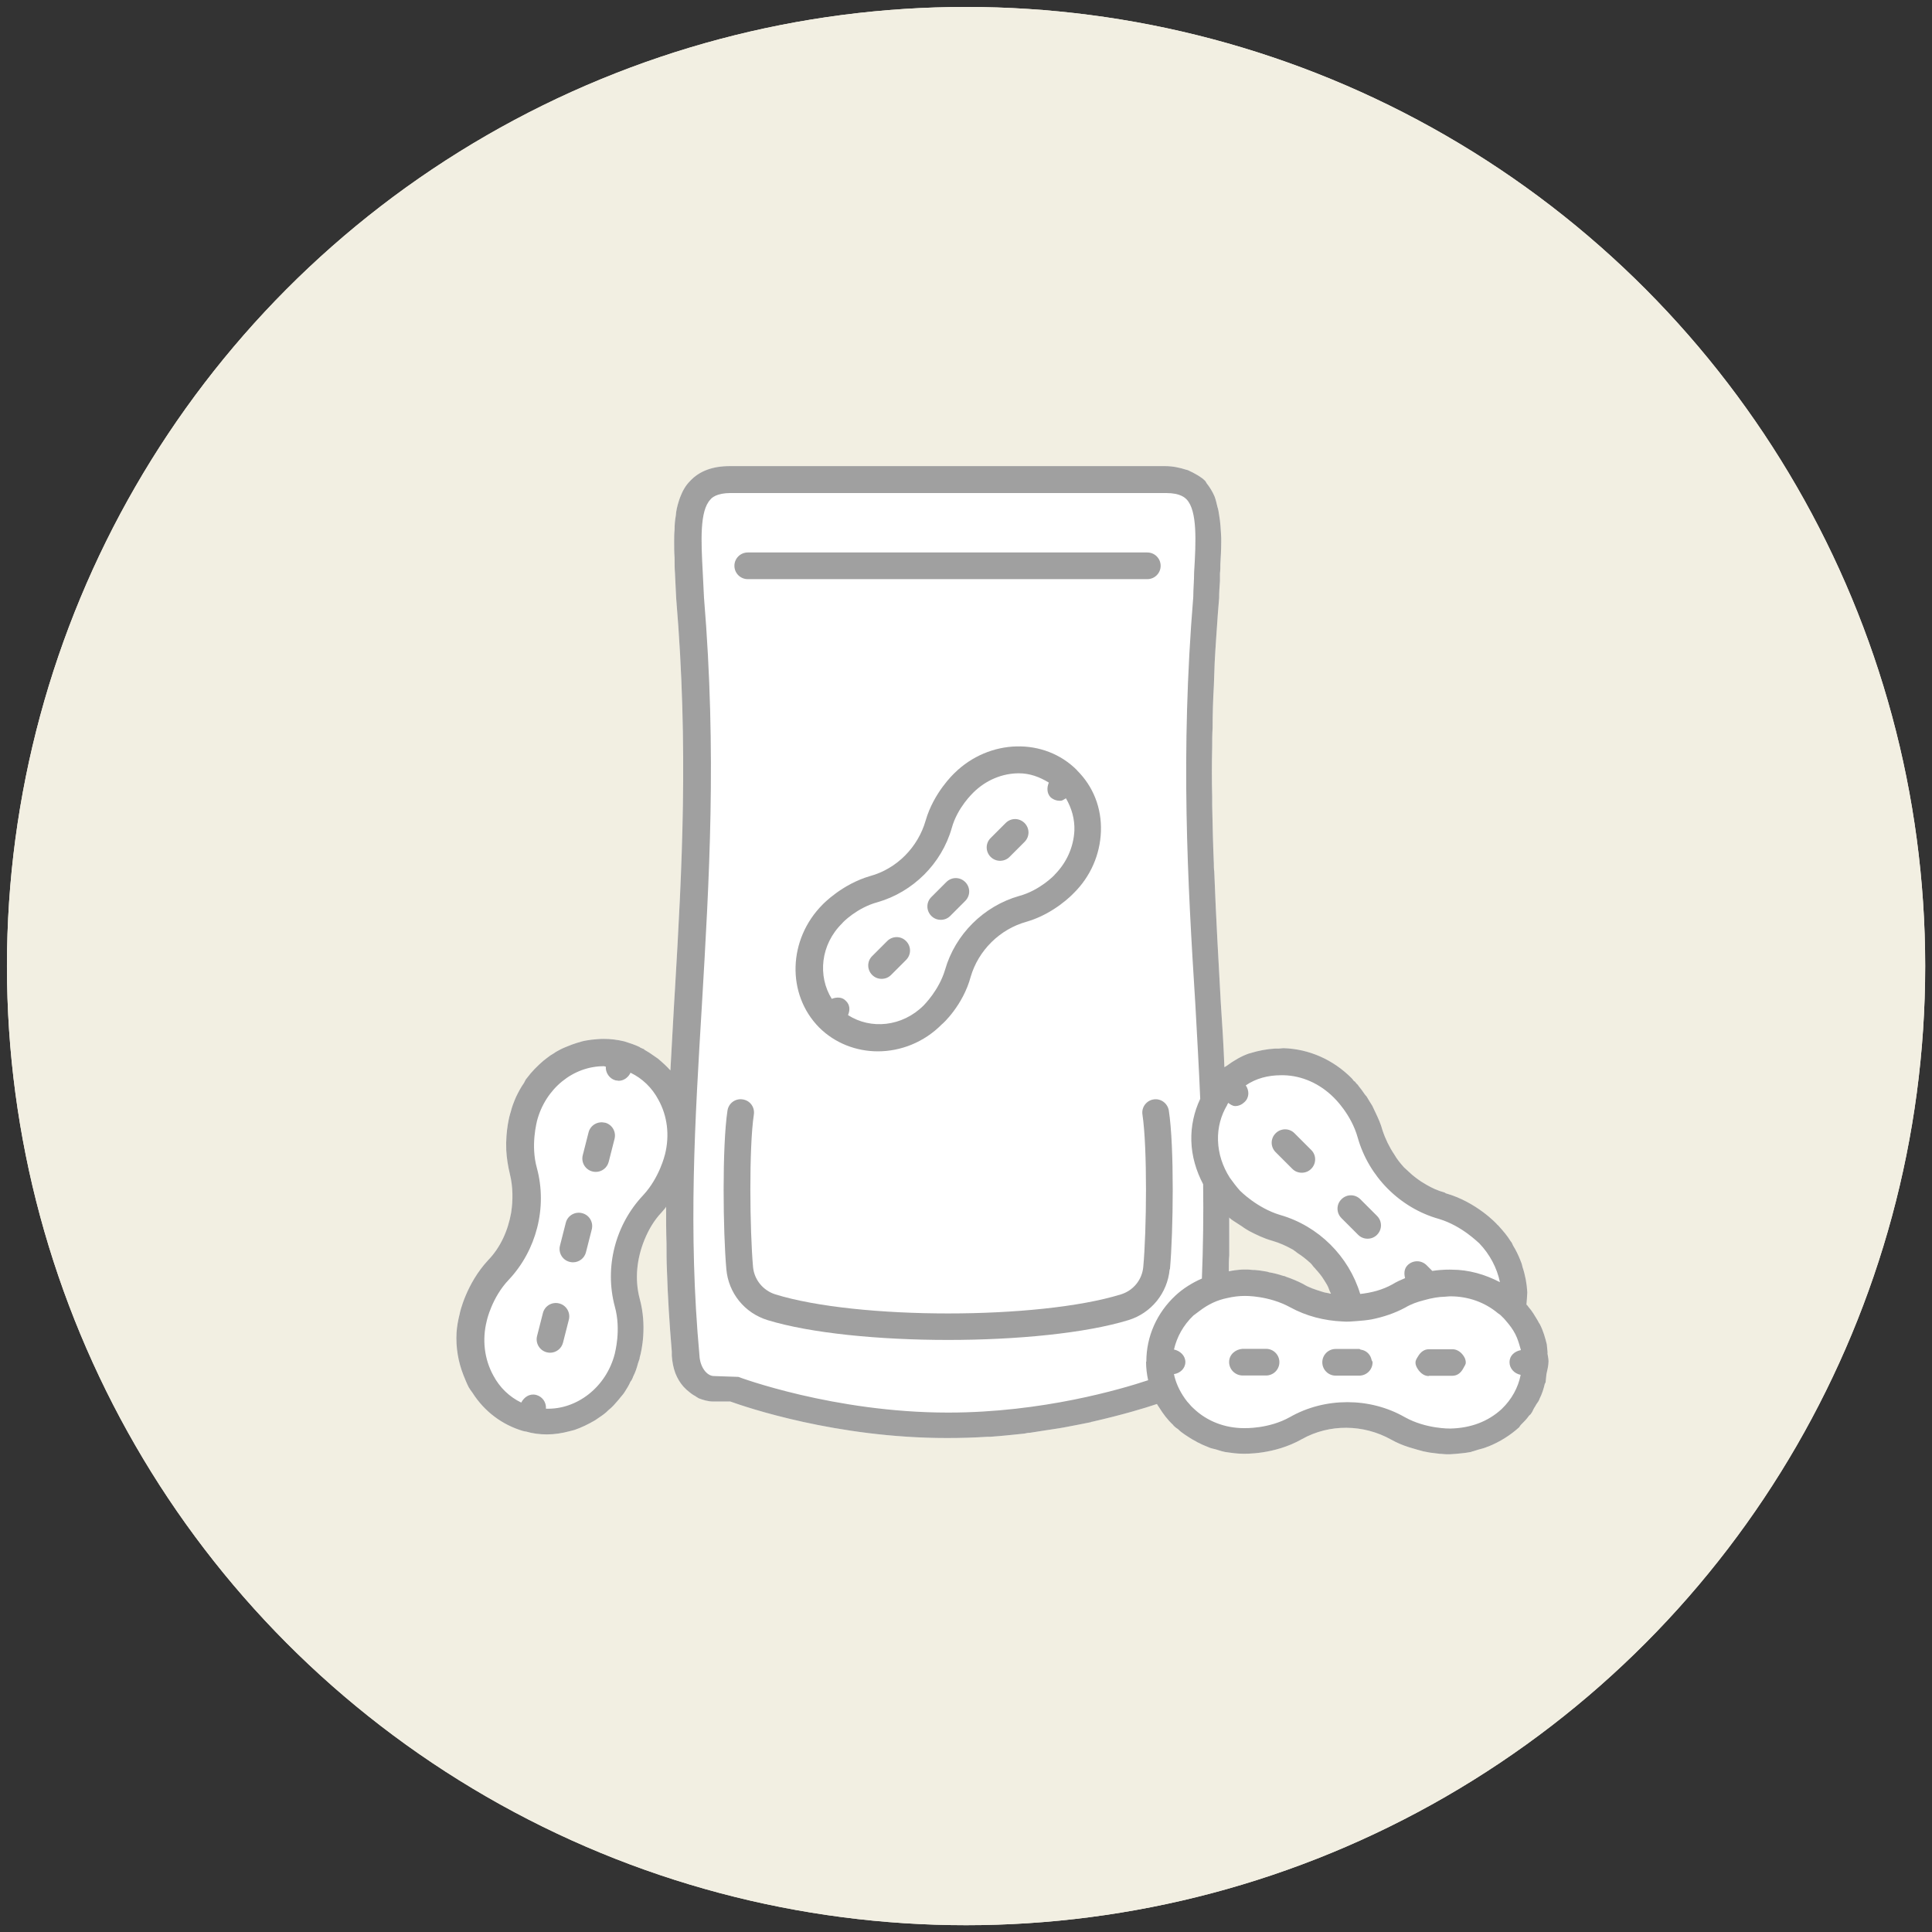
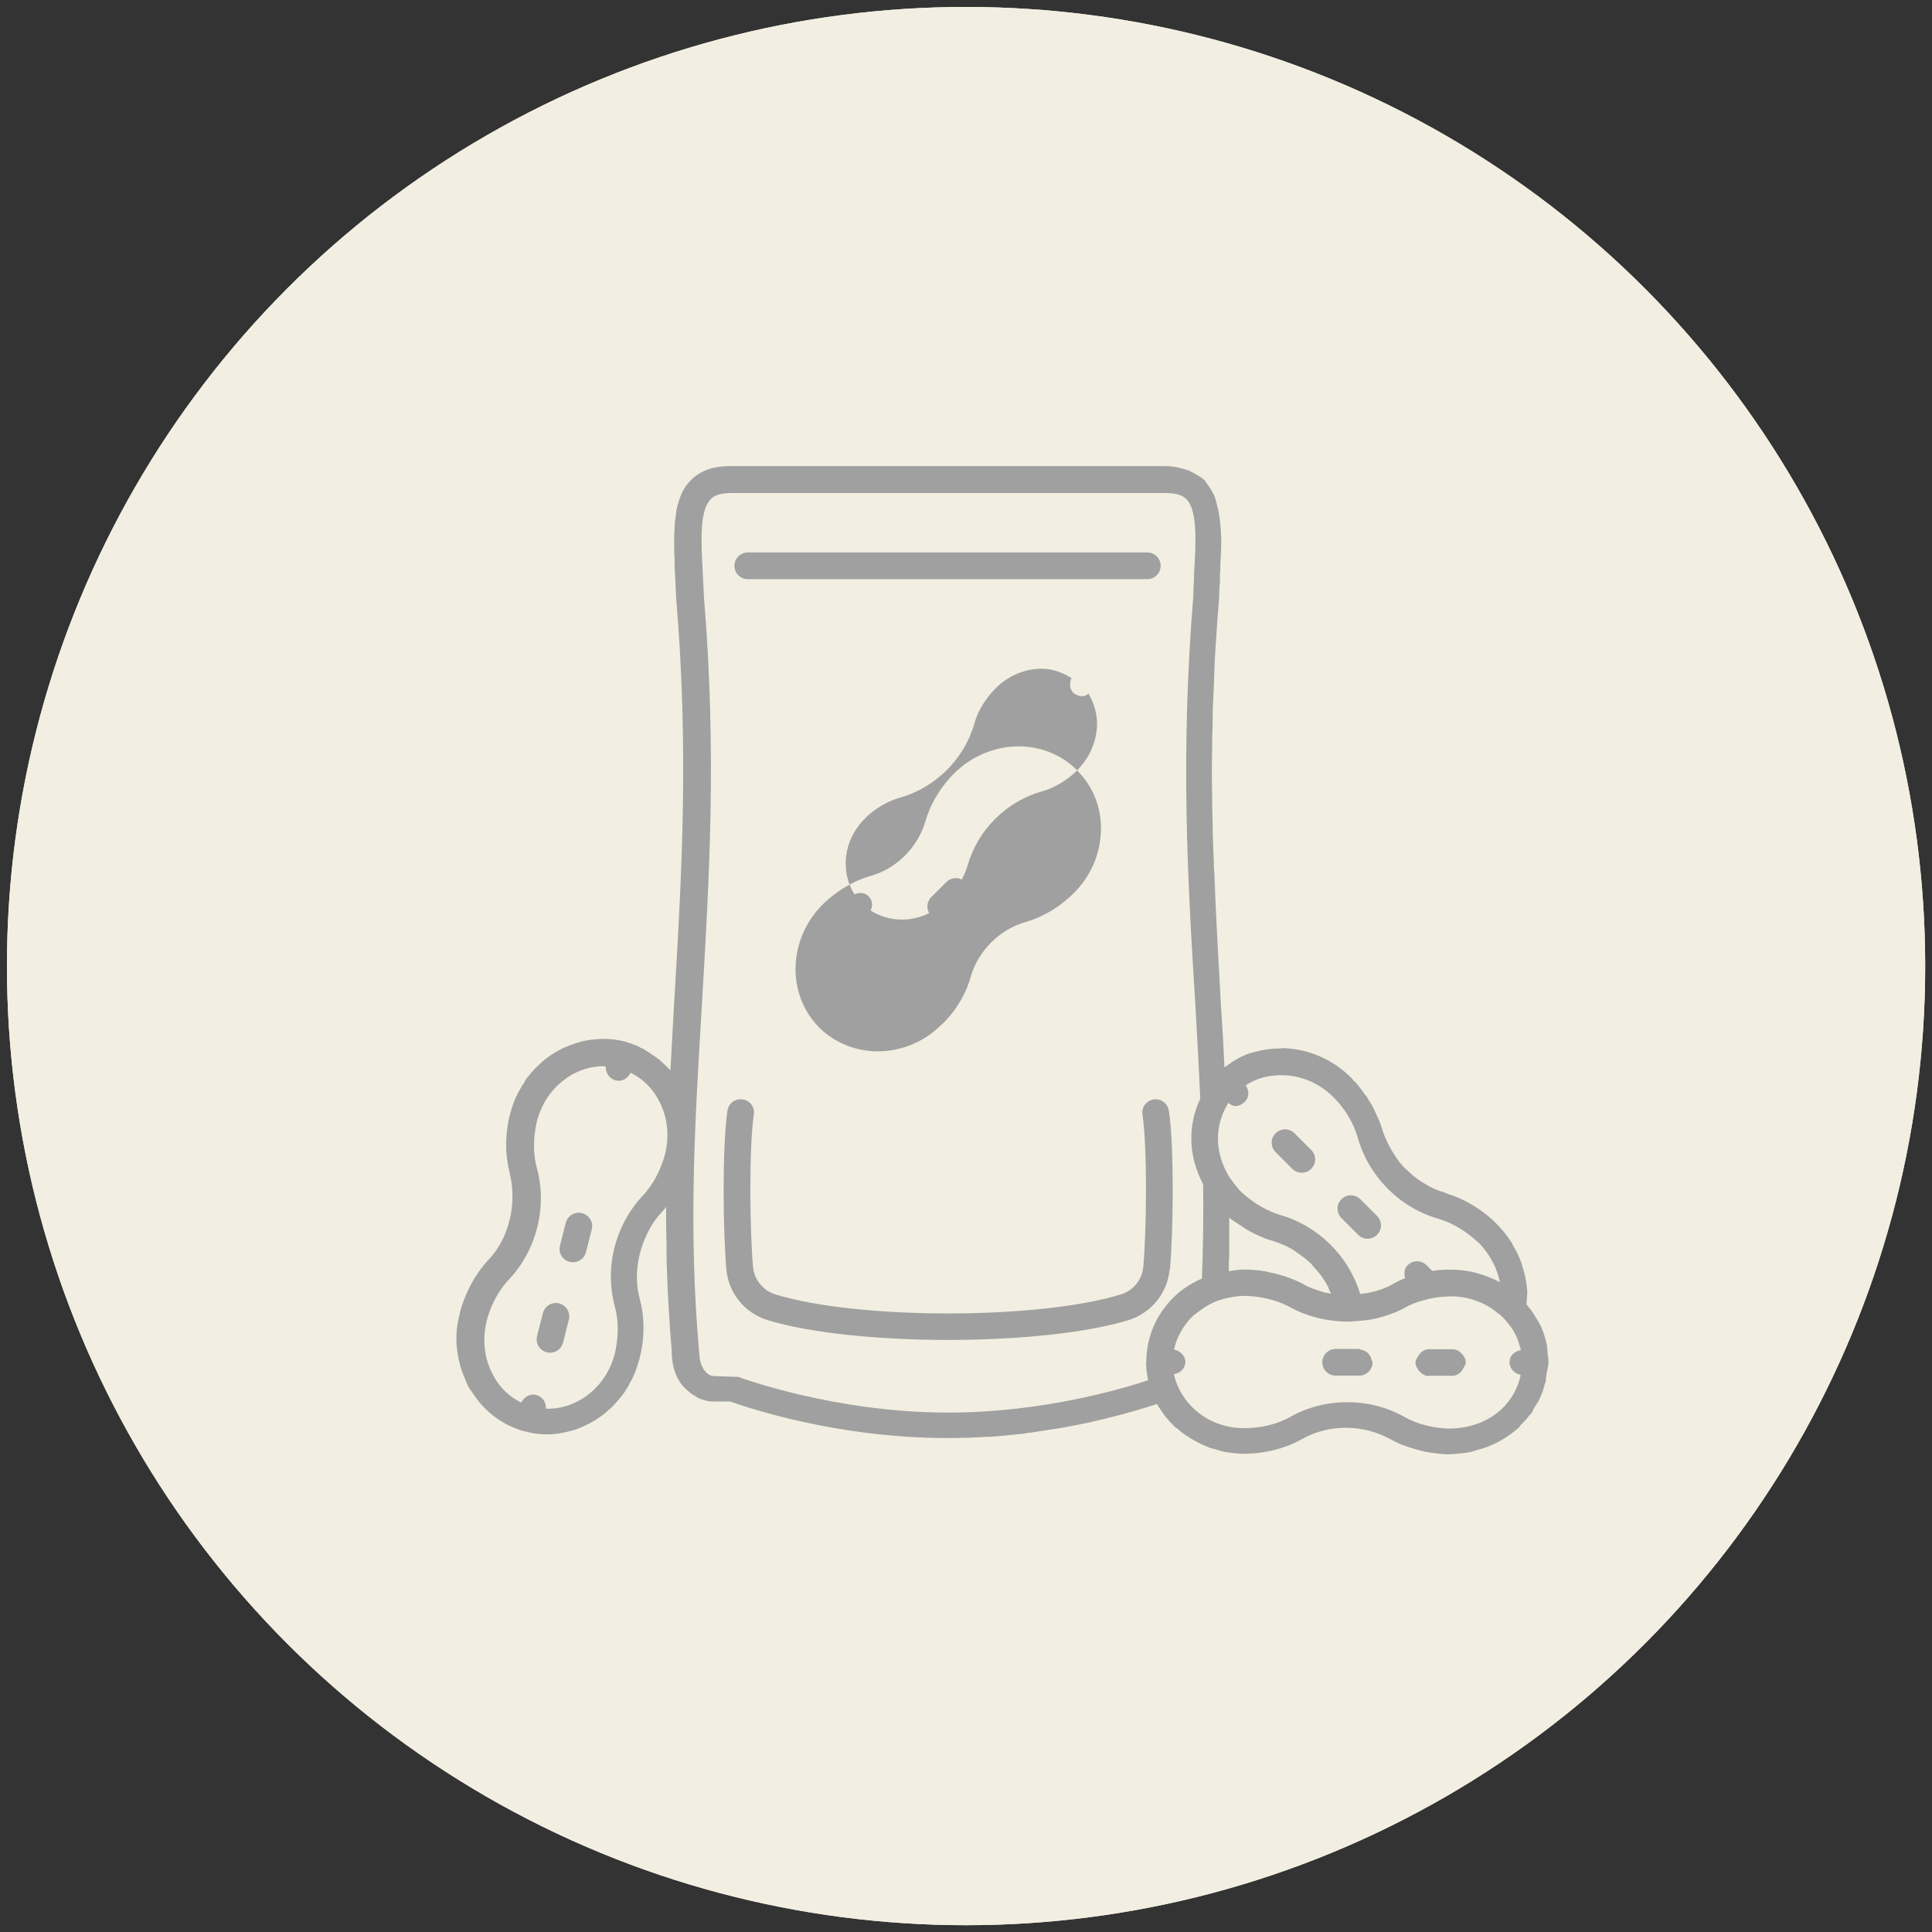
<svg xmlns="http://www.w3.org/2000/svg" id="uuid-330509dc-f078-4f75-8b35-00b0008720b2" viewBox="0 0 139.11 139.12">
  <rect x="0" y="0" width="139.11" height="139.12" fill="#333333" stroke="none" />
  <defs>
    <style>.uuid-951c936d-4228-4d02-844b-db910c7d92c8{fill:#a0a0a0;}.uuid-f95d40a4-a733-4991-869e-217fcbb7253e{fill:#f2efe2;}.uuid-d9f59dc1-1377-4013-8017-9548c64a6723{fill:#fff;}</style>
  </defs>
  <circle class="uuid-f95d40a4-a733-4991-869e-217fcbb7253e" cx="69.56" cy="69.56" r="69.06" />
  <circle class="uuid-f95d40a4-a733-4991-869e-217fcbb7253e" cx="69.56" cy="69.56" r="69.06" />
-   <path class="uuid-d9f59dc1-1377-4013-8017-9548c64a6723" d="M111.44,97.46c-.03-.2-.03-.41-.06-.61v-.03c-.12-.5-.26-.99-.5-1.46-.06-.09-.12-.18-.15-.26-.21-.35-.41-.7-.67-.99-.03-.06-.09-.12-.15-.18,0-.12.03-.26.03-.38,0-.17.03-.32.03-.5-.03-.61-.15-1.25-.35-1.84-.03-.18-.09-.32-.15-.47-.15-.38-.32-.73-.52-1.05-.06-.12-.09-.23-.18-.32-.23-.38-.53-.73-.82-1.05-.03-.03-.06-.09-.12-.12-.06-.09-1.54-1.66-3.73-2.28-.03-.03-.06-.03-.09-.06-.47-.12-.9-.32-1.31-.56-.12-.06-.23-.15-.38-.23-.29-.2-.58-.41-.85-.67-.12-.12-.26-.23-.38-.35-.26-.29-.5-.58-.7-.93-.35-.52-.64-1.11-.85-1.75-.12-.44-.29-.82-.47-1.2-.09-.17-.17-.38-.26-.55-.15-.23-.29-.47-.41-.67-.12-.12-.2-.26-.29-.38-.12-.18-.26-.32-.35-.47-.09-.06-.15-.17-.21-.23t-.06-.03c-.06-.09-.17-.21-.17-.21-1.34-1.34-3.06-2.1-4.9-2.16-.12,0-.23.03-.35.03h-.26c-.58.03-1.2.15-1.75.32-.03,0-.06.03-.12.03-.58.2-1.11.52-1.63.9-.06.03-.09.06-.15.09-.06-1.55-.15-3.06-.26-4.64-.17-3.09-.35-6.21-.47-9.45-.03-.18-.03-.38-.03-.56-.06-1.37-.09-2.77-.12-4.2v-.61c-.03-1.17-.03-2.39,0-3.59,0-.47,0-.9.03-1.37,0-.99.03-2.01.09-3.03.03-.56.03-1.11.06-1.69.06-1.17.15-2.33.23-3.53.03-.38.06-.73.09-1.11,0-.41.03-.82.06-1.22v-.56c.03-.23.03-.44.03-.67.03-.53.06-1.05.06-1.55v-.35c-.03-.58-.06-1.14-.15-1.63-.03-.21-.06-.41-.12-.58-.06-.26-.12-.52-.21-.76-.15-.35-.35-.67-.58-.96-.03-.06-.06-.12-.09-.15l-.03-.03c-.26-.26-.61-.44-.93-.61-.15-.06-.26-.15-.41-.17-.47-.15-.96-.26-1.52-.26h-31.35c-1.22,0-2.19.35-2.86,1.08-.32.32-.53.7-.7,1.14-.03.09-.09.23-.12.35-.09.29-.18.64-.2.99-.06.32-.09.67-.09,1.02-.03.29-.03.56-.03.87,0,.38,0,.76.03,1.14,0,.38,0,.76.03,1.14.03.41.03.85.06,1.26,0,.2.03.38.03.58.9,10.73.41,19.57-.09,28.08-.03.32-.03.67-.06.99-.03.55-.06,1.08-.09,1.6-.06,1.08-.12,2.19-.18,3.27-.29-.32-.58-.58-.9-.85-.09-.06-.18-.12-.26-.18-.23-.17-.47-.32-.73-.47v-.03c-.12-.03-.21-.09-.29-.12l-.03-.03c-.35-.17-.73-.29-1.11-.41-.5-.12-.99-.18-1.49-.18-.29,0-.58.03-.88.06-.2.03-.44.06-.67.12-.23.06-.5.15-.73.23-.18.06-.35.15-.5.2-.23.09-.44.21-.64.32-.12.09-.26.17-.41.26-.15.12-.32.23-.5.38-.44.38-.85.79-1.19,1.25-.09.09-.15.23-.21.35-.23.32-.41.67-.58,1.02-.15.35-.29.7-.38,1.08,0,.03-.03.06-.03.09-.03.09-.35,1.2-.29,2.65.03.56.12,1.14.26,1.72.23.93.23,1.9.09,2.8-.23,1.28-.76,2.48-1.66,3.41-1.57,1.69-2.04,3.79-2.04,3.85-.12.47-.2.91-.23,1.37-.06,1.05.12,2.1.5,3.06.12.29.23.58.38.87.09.15.17.26.26.38.87,1.37,2.16,2.33,3.67,2.77.06,0,.09.03.15.03h.03c.5.15,1.02.21,1.52.21.55,0,1.11-.09,1.63-.23.12-.03.23-.06.35-.09.5-.17.99-.41,1.49-.7.09-.06.21-.15.29-.2.23-.15.47-.32.67-.53.12-.09.23-.2.35-.32.18-.21.35-.38.5-.58.12-.15.23-.26.32-.41.15-.23.29-.46.41-.73.09-.11.15-.23.2-.38.15-.29.26-.61.35-.96.03-.09.06-.17.09-.26,0,0,.03-.06.03-.15.15-.5.53-2.3,0-4.23-.38-1.43-.2-2.92.35-4.26.29-.7.67-1.37,1.22-1.95.06-.06.12-.15.18-.21.06-.06.09-.11.12-.15t.03-.06c0,.9,0,1.78.03,2.68,0,.64,0,1.25.03,1.89.06,1.92.18,3.85.35,5.86v.29c.03.47.12.91.26,1.28.15.38.35.7.58.96.09.09.15.15.23.23.2.17.41.35.64.46.06.06.15.09.23.15.32.12.67.23,1.02.23h1.25c1.14.41,7.64,2.63,15.6,2.63h.03c.99,0,1.95-.03,2.89-.09h.21c.85-.06,1.66-.15,2.45-.23.15-.03.26-.06.41-.06.7-.12,1.4-.21,2.07-.32.12-.03.23-.03.35-.06.67-.12,1.34-.26,1.95-.38.03-.03.06-.03.09-.03,2.19-.5,3.82-.99,4.67-1.28.06.09.09.15.15.23.29.47.61.9,1.02,1.28.03.03.03.06.06.09h.03c.06.09.18.15.26.21.15.15.29.26.47.38.26.17.52.35.82.5.09.06.15.09.23.12.26.15.53.23.79.35.18.06.38.09.55.15.18.06.38.12.55.15.41.06.85.12,1.25.12.09,0,2.25.09,4.26-1.05,1.98-1.11,4.43-1.08,6.42.03.41.23.84.41,1.28.55.2.06.41.12.61.18.15.03.29.09.44.12.18.03.32.06.47.09.26.03.52.06.73.09h.06c.23.03.44.03.52.03h.12c.15,0,.29-.03.44-.03.32-.03.67-.06.99-.12.06,0,.15-.03.2-.06h.03c.12-.03.26-.09.38-.12.23-.06.47-.12.67-.21.03,0,.06-.03.09-.03.79-.32,1.55-.79,2.19-1.37.06-.09.12-.18.18-.23.18-.18.35-.35.5-.56.03-.06.09-.09.15-.15.09-.12.15-.23.2-.35s.15-.23.2-.35c.06-.09.12-.17.18-.26,0-.06.06-.09.06-.15.18-.35.29-.7.38-1.08.03-.03.03-.06.06-.12.03-.21.03-.38.06-.58.06-.29.15-.61.15-.93,0-.2-.06-.41-.09-.64ZM88.87,91.46c-.15,0-.26,0-.38.03v-.09c0-.35,0-.7.03-1.02,0-.91.03-1.81.03-2.68.03,0,.06.03.12.09.23.17.5.32.79.52.15.12.32.21.5.32.5.26,1.05.53,1.66.7.53.15,1.02.38,1.49.64.12.09.23.17.35.26.32.2.61.44.9.7.06.06.12.12.18.21s.15.15.2.23c.21.23.44.5.61.79.09.15.21.32.29.5.06.17.12.32.21.5-.06,0-.09,0-.15-.03-.18-.03-.35-.06-.52-.12-.47-.15-.93-.29-1.34-.55-.41-.21-.82-.38-1.23-.52-.06-.03-.12-.06-.2-.06-.35-.12-.7-.21-1.02-.26-.09-.03-.18-.06-.23-.06-.32-.06-.58-.09-.82-.11h-.12c-.26-.03-.41-.03-.5-.03h-.12c-.26,0-.5.03-.73.06Z" />
  <path class="uuid-951c936d-4228-4d02-844b-db910c7d92c8" d="M53.84,41.7h28.77c.53,0,.96-.43.96-.96s-.43-.96-.96-.96h-28.77c-.53,0-.96.43-.96.96s.43.96.96.96Z" />
  <path class="uuid-951c936d-4228-4d02-844b-db910c7d92c8" d="M84.24,91.39c.24-2.7.32-8.82-.08-11.42-.08-.52-.57-.89-1.09-.81-.53.08-.89.57-.81,1.09.36,2.39.3,8.34.06,10.96-.08.93-.71,1.71-1.61,1.99-5.93,1.83-18.95,1.83-24.88,0-.89-.28-1.53-1.06-1.61-1.99-.23-2.62-.3-8.58.06-10.96.08-.53-.28-1.02-.81-1.09-.53-.08-1.01.28-1.09.81-.39,2.59-.32,8.72-.08,11.42.15,1.71,1.31,3.15,2.96,3.66,3.1.95,8.05,1.43,13,1.43s9.9-.48,13-1.43c1.64-.51,2.8-1.94,2.96-3.66Z" />
-   <path class="uuid-951c936d-4228-4d02-844b-db910c7d92c8" d="M77.56,55.47c-2.36-2.39-6.33-2.28-8.84.2-.06.06-1.49,1.4-2.07,3.41-.55,1.92-2.07,3.47-4,4-2.01.58-3.38,2.01-3.41,2.04-2.51,2.51-2.62,6.47-.26,8.86,1.14,1.14,2.68,1.72,4.23,1.72,1.63,0,3.32-.64,4.61-1.95.06-.03,1.52-1.37,2.07-3.41.55-1.9,2.1-3.44,4.02-3.97,2.01-.58,3.35-2.01,3.38-2.04,1.23-1.2,1.92-2.8,1.98-4.46.06-1.69-.55-3.24-1.72-4.4ZM75.93,63s-1.05,1.11-2.54,1.51c-2.57.73-4.61,2.77-5.34,5.31-.44,1.49-1.52,2.54-1.54,2.57-1.55,1.55-3.82,1.75-5.45.7.15-.35.15-.73-.15-1.02-.26-.29-.67-.29-1.02-.15-1.02-1.63-.82-3.91.76-5.45,0-.03,1.05-1.11,2.54-1.51,2.54-.73,4.61-2.77,5.34-5.34.41-1.49,1.52-2.51,1.54-2.54.93-.93,2.13-1.4,3.29-1.4.79,0,1.49.26,2.16.67-.15.35-.15.76.12,1.05.2.18.44.26.7.26.15,0,.26-.09.41-.18.41.7.64,1.49.61,2.33-.06,1.17-.55,2.3-1.43,3.18Z" />
+   <path class="uuid-951c936d-4228-4d02-844b-db910c7d92c8" d="M77.56,55.47c-2.36-2.39-6.33-2.28-8.84.2-.06.06-1.49,1.4-2.07,3.41-.55,1.92-2.07,3.47-4,4-2.01.58-3.38,2.01-3.41,2.04-2.51,2.51-2.62,6.47-.26,8.86,1.14,1.14,2.68,1.72,4.23,1.72,1.63,0,3.32-.64,4.61-1.95.06-.03,1.52-1.37,2.07-3.41.55-1.9,2.1-3.44,4.02-3.97,2.01-.58,3.35-2.01,3.38-2.04,1.23-1.2,1.92-2.8,1.98-4.46.06-1.69-.55-3.24-1.72-4.4Zs-1.05,1.11-2.54,1.51c-2.57.73-4.61,2.77-5.34,5.31-.44,1.49-1.52,2.54-1.54,2.57-1.55,1.55-3.82,1.75-5.45.7.15-.35.15-.73-.15-1.02-.26-.29-.67-.29-1.02-.15-1.02-1.63-.82-3.91.76-5.45,0-.03,1.05-1.11,2.54-1.51,2.54-.73,4.61-2.77,5.34-5.34.41-1.49,1.52-2.51,1.54-2.54.93-.93,2.13-1.4,3.29-1.4.79,0,1.49.26,2.16.67-.15.35-.15.76.12,1.05.2.18.44.26.7.26.15,0,.26-.09.41-.18.41.7.64,1.49.61,2.33-.06,1.17-.55,2.3-1.43,3.18Z" />
  <path class="uuid-951c936d-4228-4d02-844b-db910c7d92c8" d="M72.41,59.26l-1.08,1.08c-.38.37-.38.98,0,1.36.19.19.44.28.68.28s.49-.09.68-.28l1.08-1.08c.38-.38.38-.98,0-1.36s-.98-.38-1.36,0Z" />
  <path class="uuid-951c936d-4228-4d02-844b-db910c7d92c8" d="M63.88,67.76l-1.08,1.08c-.38.37-.38.98,0,1.36.19.19.43.28.68.28s.49-.09.68-.28l1.08-1.08c.38-.38.38-.98,0-1.36-.37-.38-.98-.38-1.36,0Z" />
  <path class="uuid-951c936d-4228-4d02-844b-db910c7d92c8" d="M68.14,63.51l-1.08,1.08c-.38.37-.38.98,0,1.36.19.19.43.28.68.28s.49-.09.68-.28l1.08-1.08c.38-.38.38-.98,0-1.36s-.98-.38-1.36,0Z" />
  <path class="uuid-951c936d-4228-4d02-844b-db910c7d92c8" d="M93.05,84.16c.19.19.43.28.68.28s.49-.09.68-.28c.38-.38.38-.99,0-1.36l-1.2-1.2c-.37-.38-.98-.38-1.36,0-.38.38-.38.98,0,1.36l1.2,1.2Z" />
  <path class="uuid-951c936d-4228-4d02-844b-db910c7d92c8" d="M97.79,88.91c.19.19.43.28.68.28s.49-.09.68-.28c.38-.38.38-.98,0-1.36l-1.2-1.2c-.38-.38-.98-.38-1.36,0-.38.37-.38.98,0,1.36l1.2,1.2Z" />
  <path class="uuid-951c936d-4228-4d02-844b-db910c7d92c8" d="M111.44,97.46c-.03-.2-.03-.41-.06-.61v-.03c-.12-.5-.26-.99-.5-1.46-.06-.09-.12-.18-.15-.26-.21-.35-.41-.7-.67-.99-.03-.06-.09-.12-.15-.18,0-.12.03-.26.03-.38,0-.17.03-.32.03-.5-.03-.61-.15-1.25-.35-1.84-.03-.18-.09-.32-.15-.47-.15-.38-.32-.73-.52-1.05-.06-.12-.09-.23-.18-.32-.23-.38-.53-.73-.82-1.05-.03-.03-.06-.09-.12-.12-.06-.09-1.54-1.66-3.73-2.28-.03-.03-.06-.03-.09-.06-.47-.12-.9-.32-1.31-.56-.12-.06-.23-.15-.38-.23-.29-.2-.58-.41-.85-.67-.12-.12-.26-.23-.38-.35-.26-.29-.5-.58-.7-.93-.35-.52-.64-1.11-.85-1.75-.12-.44-.29-.82-.47-1.2-.09-.17-.17-.38-.26-.55-.15-.23-.29-.47-.41-.67-.12-.12-.2-.26-.29-.38-.12-.18-.26-.32-.35-.47-.09-.06-.15-.17-.21-.23t-.06-.03c-.06-.09-.17-.21-.17-.21-1.34-1.34-3.06-2.1-4.9-2.16-.12,0-.23.03-.35.03h-.26c-.58.03-1.2.15-1.75.32-.03,0-.06.03-.12.03-.58.2-1.11.52-1.63.9-.06.03-.09.06-.15.09-.06-1.55-.15-3.06-.26-4.64-.17-3.09-.35-6.21-.47-9.45-.03-.18-.03-.38-.03-.56-.06-1.37-.09-2.77-.12-4.2v-.61c-.03-1.17-.03-2.39,0-3.59,0-.47,0-.9.03-1.37,0-.99.03-2.01.09-3.03.03-.56.03-1.11.06-1.69.06-1.17.15-2.33.23-3.53.03-.38.06-.73.09-1.11,0-.41.03-.82.06-1.22v-.56c.03-.23.03-.44.03-.67.03-.53.06-1.05.06-1.55v-.35c-.03-.58-.06-1.14-.15-1.63-.03-.21-.06-.41-.12-.58-.06-.26-.12-.52-.21-.76-.15-.35-.35-.67-.58-.96-.03-.06-.06-.12-.09-.15l-.03-.03c-.26-.26-.61-.44-.93-.61-.15-.06-.26-.15-.41-.17-.47-.15-.96-.26-1.52-.26h-31.35c-1.22,0-2.19.35-2.86,1.08-.32.32-.53.7-.7,1.14-.03.09-.09.23-.12.35-.09.29-.18.64-.2.99-.06.32-.09.67-.09,1.02-.03.29-.03.56-.03.87,0,.38,0,.76.03,1.14,0,.38,0,.76.03,1.14.03.41.03.85.06,1.26,0,.2.03.38.03.58.9,10.73.41,19.57-.09,28.08-.03.32-.03.67-.06.99-.03.55-.06,1.08-.09,1.6-.06,1.08-.12,2.19-.18,3.27-.29-.32-.58-.58-.9-.85-.09-.06-.18-.12-.26-.18-.23-.17-.47-.32-.73-.47v-.03c-.12-.03-.21-.09-.29-.12l-.03-.03c-.35-.17-.73-.29-1.11-.41-.5-.12-.99-.18-1.49-.18-.29,0-.58.03-.88.06-.2.03-.44.06-.67.12-.23.06-.5.15-.73.23-.18.06-.35.15-.5.2-.23.09-.44.21-.64.32-.12.09-.26.17-.41.26-.15.12-.32.23-.5.38-.44.38-.85.79-1.19,1.25-.09.09-.15.23-.21.35-.23.32-.41.67-.58,1.02-.15.35-.29.7-.38,1.08,0,.03-.03.06-.03.09-.03.09-.35,1.2-.29,2.65.03.56.12,1.14.26,1.72.23.93.23,1.9.09,2.8-.23,1.28-.76,2.48-1.66,3.41-1.57,1.69-2.04,3.79-2.04,3.85-.12.47-.2.91-.23,1.37-.06,1.05.12,2.1.5,3.06.12.29.23.58.38.87.09.15.17.26.26.38.87,1.37,2.16,2.33,3.67,2.77.06,0,.09.03.15.03h.03c.5.15,1.02.21,1.52.21.55,0,1.11-.09,1.63-.23.12-.03.23-.06.35-.09.5-.17.99-.41,1.49-.7.09-.06.21-.15.29-.2.23-.15.47-.32.67-.53.12-.09.23-.2.35-.32.18-.21.35-.38.5-.58.12-.15.23-.26.32-.41.15-.23.29-.46.41-.73.09-.11.15-.23.2-.38.15-.29.26-.61.35-.96.03-.09.06-.17.09-.26,0,0,.03-.06.03-.15.15-.5.53-2.3,0-4.23-.38-1.43-.2-2.92.35-4.26.29-.7.67-1.37,1.22-1.95.06-.06.12-.15.18-.21.06-.06.09-.11.12-.15t.03-.06c0,.9,0,1.78.03,2.68,0,.64,0,1.25.03,1.89.06,1.92.18,3.85.35,5.86v.29c.03.47.12.91.26,1.28.15.38.35.7.58.96.09.09.15.15.23.23.2.17.41.35.64.46.06.06.15.09.23.15.32.12.67.23,1.02.23h1.25c1.14.41,7.64,2.63,15.6,2.63h.03c.99,0,1.95-.03,2.89-.09h.21c.85-.06,1.66-.15,2.45-.23.15-.03.26-.06.41-.06.7-.12,1.4-.21,2.07-.32.12-.03.23-.03.35-.06.67-.12,1.34-.26,1.95-.38.03-.03.06-.03.09-.03,2.19-.5,3.82-.99,4.67-1.28.06.09.09.15.15.23.29.47.61.9,1.02,1.28.03.03.03.06.06.09h.03c.06.09.18.15.26.21.15.15.29.26.47.38.26.17.52.35.82.5.09.06.15.09.23.12.26.15.53.23.79.35.18.06.38.09.55.15.18.06.38.12.55.15.41.06.85.12,1.25.12.09,0,2.25.09,4.26-1.05,1.98-1.11,4.43-1.08,6.42.03.41.23.84.41,1.28.55.2.06.41.12.61.18.15.03.29.09.44.12.18.03.32.06.47.09.26.03.52.06.73.09h.06c.23.03.44.03.52.03h.12c.15,0,.29-.03.44-.03.32-.03.67-.06.99-.12.06,0,.15-.03.2-.06h.03c.12-.03.26-.09.38-.12.23-.06.47-.12.67-.21.03,0,.06-.03.09-.03.79-.32,1.55-.79,2.19-1.37.06-.09.12-.18.18-.23.18-.18.35-.35.5-.56.03-.06.09-.09.15-.15.09-.12.15-.23.2-.35s.15-.23.2-.35c.06-.09.12-.17.18-.26,0-.06.06-.09.06-.15.18-.35.29-.7.38-1.08.03-.03.03-.06.06-.12.03-.21.03-.38.06-.58.06-.29.15-.61.15-.93,0-.2-.06-.41-.09-.64ZM47.88,83.12s-.38,1.66-1.57,2.94c-2.01,2.13-2.8,5.19-2.04,8.02.47,1.69,0,3.33,0,3.38-.61,2.42-2.74,4.05-4.96,3.97.03-.47-.26-.87-.7-.99-.47-.12-.87.15-1.08.55-.85-.41-1.55-1.08-2.01-1.95-.64-1.16-.82-2.57-.47-3.94,0-.03.38-1.69,1.57-2.94,2.01-2.13,2.8-5.22,2.04-8.05-.47-1.66,0-3.32,0-3.38.61-2.36,2.62-3.96,4.81-3.96.06,0,.09.03.15.03-.03.44.26.87.7.99.09,0,.18.03.23.03.38,0,.7-.26.85-.58.85.41,1.55,1.08,2.01,1.95.64,1.16.82,2.54.47,3.94ZM88.35,79.56c.03-.06.06-.09.09-.15.15.12.32.23.5.23.26,0,.5-.12.67-.29.35-.32.35-.82.09-1.2.73-.5,1.6-.73,2.54-.73h.18c1.34.03,2.62.61,3.62,1.61.03.03,1.25,1.19,1.72,2.88.79,2.8,3.03,5.07,5.86,5.86,1.66.5,2.83,1.72,2.89,1.75.76.79,1.28,1.78,1.49,2.8-1.08-.56-2.25-.9-3.47-.9-.06,0-.61-.03-1.4.09l-.41-.41c-.38-.38-.99-.38-1.37,0-.26.26-.26.61-.18.93-.29.12-.61.26-.9.44-.73.41-1.52.61-2.33.7-.82-2.71-3-4.9-5.77-5.69-1.66-.5-2.86-1.72-2.89-1.75-.26-.29-.5-.61-.73-.93-.52-.82-.82-1.72-.85-2.68-.03-.93.21-1.81.67-2.57ZM95.84,93.15c-.06,0-.09,0-.15-.03-.18-.03-.35-.06-.52-.12-.47-.15-.93-.29-1.34-.55-.41-.21-.82-.38-1.23-.52-.06-.03-.12-.06-.2-.06-.35-.12-.7-.21-1.02-.26-.09-.03-.18-.06-.23-.06-.32-.06-.58-.09-.82-.11h-.12c-.26-.03-.41-.03-.5-.03h-.12c-.26,0-.5.03-.73.06-.15.03-.26.03-.38.06v-.12c0-.35,0-.7.03-1.02v-2.74l.03.06s.06.03.12.09c.23.17.5.32.79.52.15.12.32.21.5.32.5.26,1.05.53,1.66.7.53.15,1.02.38,1.49.64.12.09.23.17.35.26.32.2.61.44.9.7.06.06.12.12.18.21s.15.15.2.23c.21.23.44.5.61.79.09.15.21.32.29.5.06.17.12.32.21.5ZM82.52,98.07c0,.44.06.91.15,1.31-1.92.64-7.64,2.33-14.38,2.33h-.03c-8.22,0-15.02-2.54-15.1-2.57l-1.75-.06c-.53,0-1.02-.67-1.05-1.52-.82-8.98-.32-16.88.18-25.22.52-8.9,1.08-18.05.15-29.31-.03-.61-.06-1.22-.09-1.81-.12-2.27-.23-4.43.55-5.25.09-.12.44-.47,1.46-.47h31.35c1.05,0,1.37.35,1.49.47.76.82.67,2.98.53,5.25,0,.58-.06,1.2-.06,1.75-.93,11.31-.41,20.47.15,29.36.12,2.27.26,4.55.35,6.79-.44.93-.67,1.96-.64,3.03.03,1.11.35,2.16.85,3.12.03,2.22,0,4.49-.09,6.79-.67.29-1.34.7-1.9,1.22-1.34,1.25-2.1,2.94-2.1,4.75ZM109.49,99.01c-.18.9-.64,1.75-1.37,2.45-.99.91-2.25,1.37-3.7,1.4-.03,0-1.75.03-3.27-.82-1.28-.73-2.71-1.08-4.14-1.08s-2.86.35-4.14,1.08c-1.52.85-3.24.79-3.3.79-1.37,0-2.68-.5-3.64-1.43-.18-.15-.29-.32-.44-.47-.44-.56-.76-1.17-.93-1.84,0-.06-.03-.09-.03-.15.44-.06.82-.41.82-.87s-.38-.81-.82-.9c.21-.91.67-1.75,1.4-2.45.15-.12.32-.23.47-.35.58-.44,1.22-.76,1.98-.91.38-.09.82-.15,1.25-.15.03,0,1.72-.03,3.27.82,1.17.64,2.45.96,3.76,1.02.35.03.7,0,1.05-.03.38-.03.73-.06,1.05-.12.84-.17,1.66-.44,2.42-.85.44-.26.88-.41,1.31-.52.61-.18,1.17-.26,1.52-.26.26-.03.44-.03.44-.03,1.28,0,2.48.44,3.41,1.22.09.06.18.12.26.21.2.18.35.38.52.58.23.29.44.61.58.96.12.29.2.58.29.9-.47.09-.82.41-.82.87s.35.82.79.91Z" />
  <path class="uuid-951c936d-4228-4d02-844b-db910c7d92c8" d="M102.88,99.06h1.7c.38,0,.64-.25.8-.57.06-.13.16-.23.16-.38,0-.24-.11-.44-.25-.6-.18-.21-.42-.36-.71-.36h-1.7s0,0,0,0c-.35,0-.6.22-.77.5-.09.15-.19.28-.19.46,0,.22.11.39.23.56.18.23.42.41.73.41Z" />
-   <path class="uuid-951c936d-4228-4d02-844b-db910c7d92c8" d="M91.16,99.04c.53,0,.96-.43.96-.96,0-.53-.43-.96-.96-.96h-1.7c-.52.04-.96.42-.96.95,0,.53.43.96.96.97h1.7s0,0,0,0Z" />
  <path class="uuid-951c936d-4228-4d02-844b-db910c7d92c8" d="M96.17,99.05h1.7s0,0,0,0c.53,0,.96-.43.96-.96,0-.07-.06-.11-.07-.17-.08-.39-.37-.68-.77-.74-.05,0-.07-.05-.12-.05h-1.7s0,0,0,0c-.53,0-.96.43-.96.96,0,.53.43.96.96.96Z" />
-   <path class="uuid-951c936d-4228-4d02-844b-db910c7d92c8" d="M43.55,80.84c-.51-.13-1.04.18-1.17.69l-.42,1.65c-.13.52.18,1.04.7,1.17.08.02.16.03.24.03.43,0,.82-.29.93-.73l.42-1.65c.13-.52-.18-1.04-.7-1.17Z" />
  <path class="uuid-951c936d-4228-4d02-844b-db910c7d92c8" d="M40.26,93.85c-.52-.13-1.04.18-1.17.7l-.42,1.65c-.13.51.18,1.04.7,1.17.08.02.16.03.24.03.43,0,.82-.29.93-.73l.42-1.65c.13-.51-.18-1.04-.7-1.17Z" />
  <path class="uuid-951c936d-4228-4d02-844b-db910c7d92c8" d="M41.91,87.35c-.52-.13-1.04.18-1.17.69l-.42,1.65c-.13.52.18,1.04.7,1.17.08.02.16.03.24.03.43,0,.82-.29.93-.72l.42-1.65c.13-.52-.18-1.04-.7-1.17Z" />
</svg>